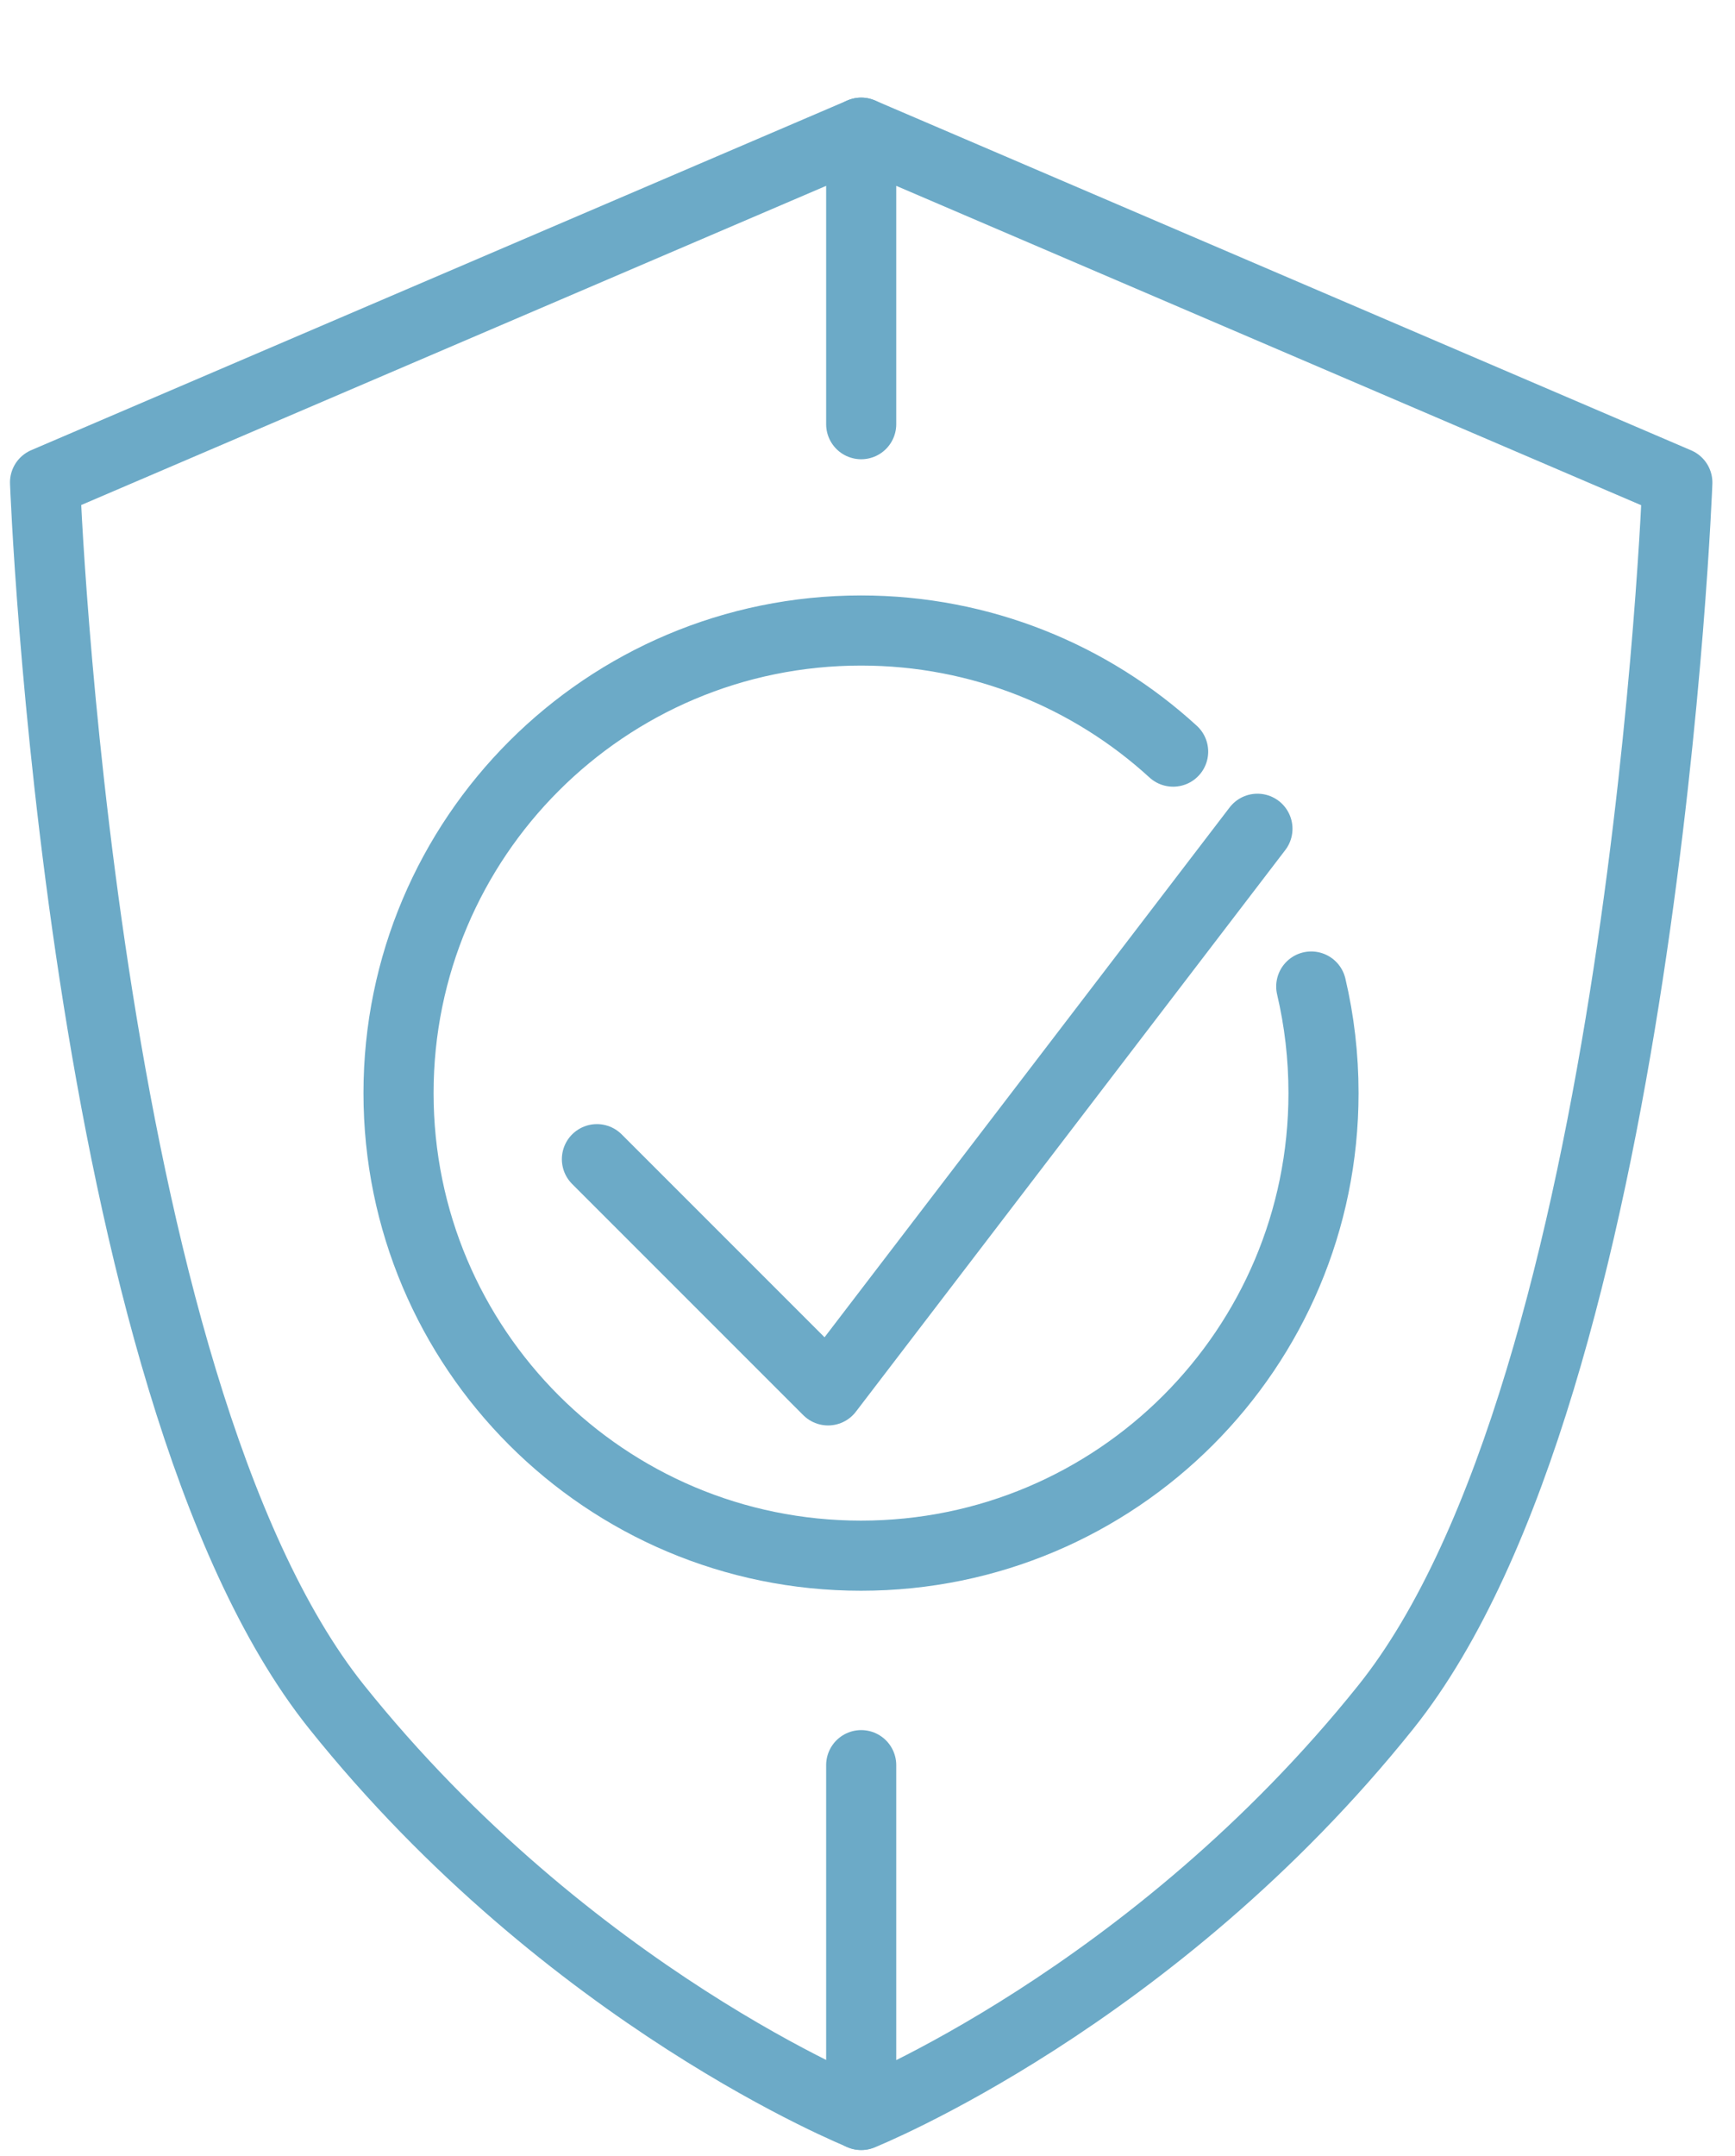
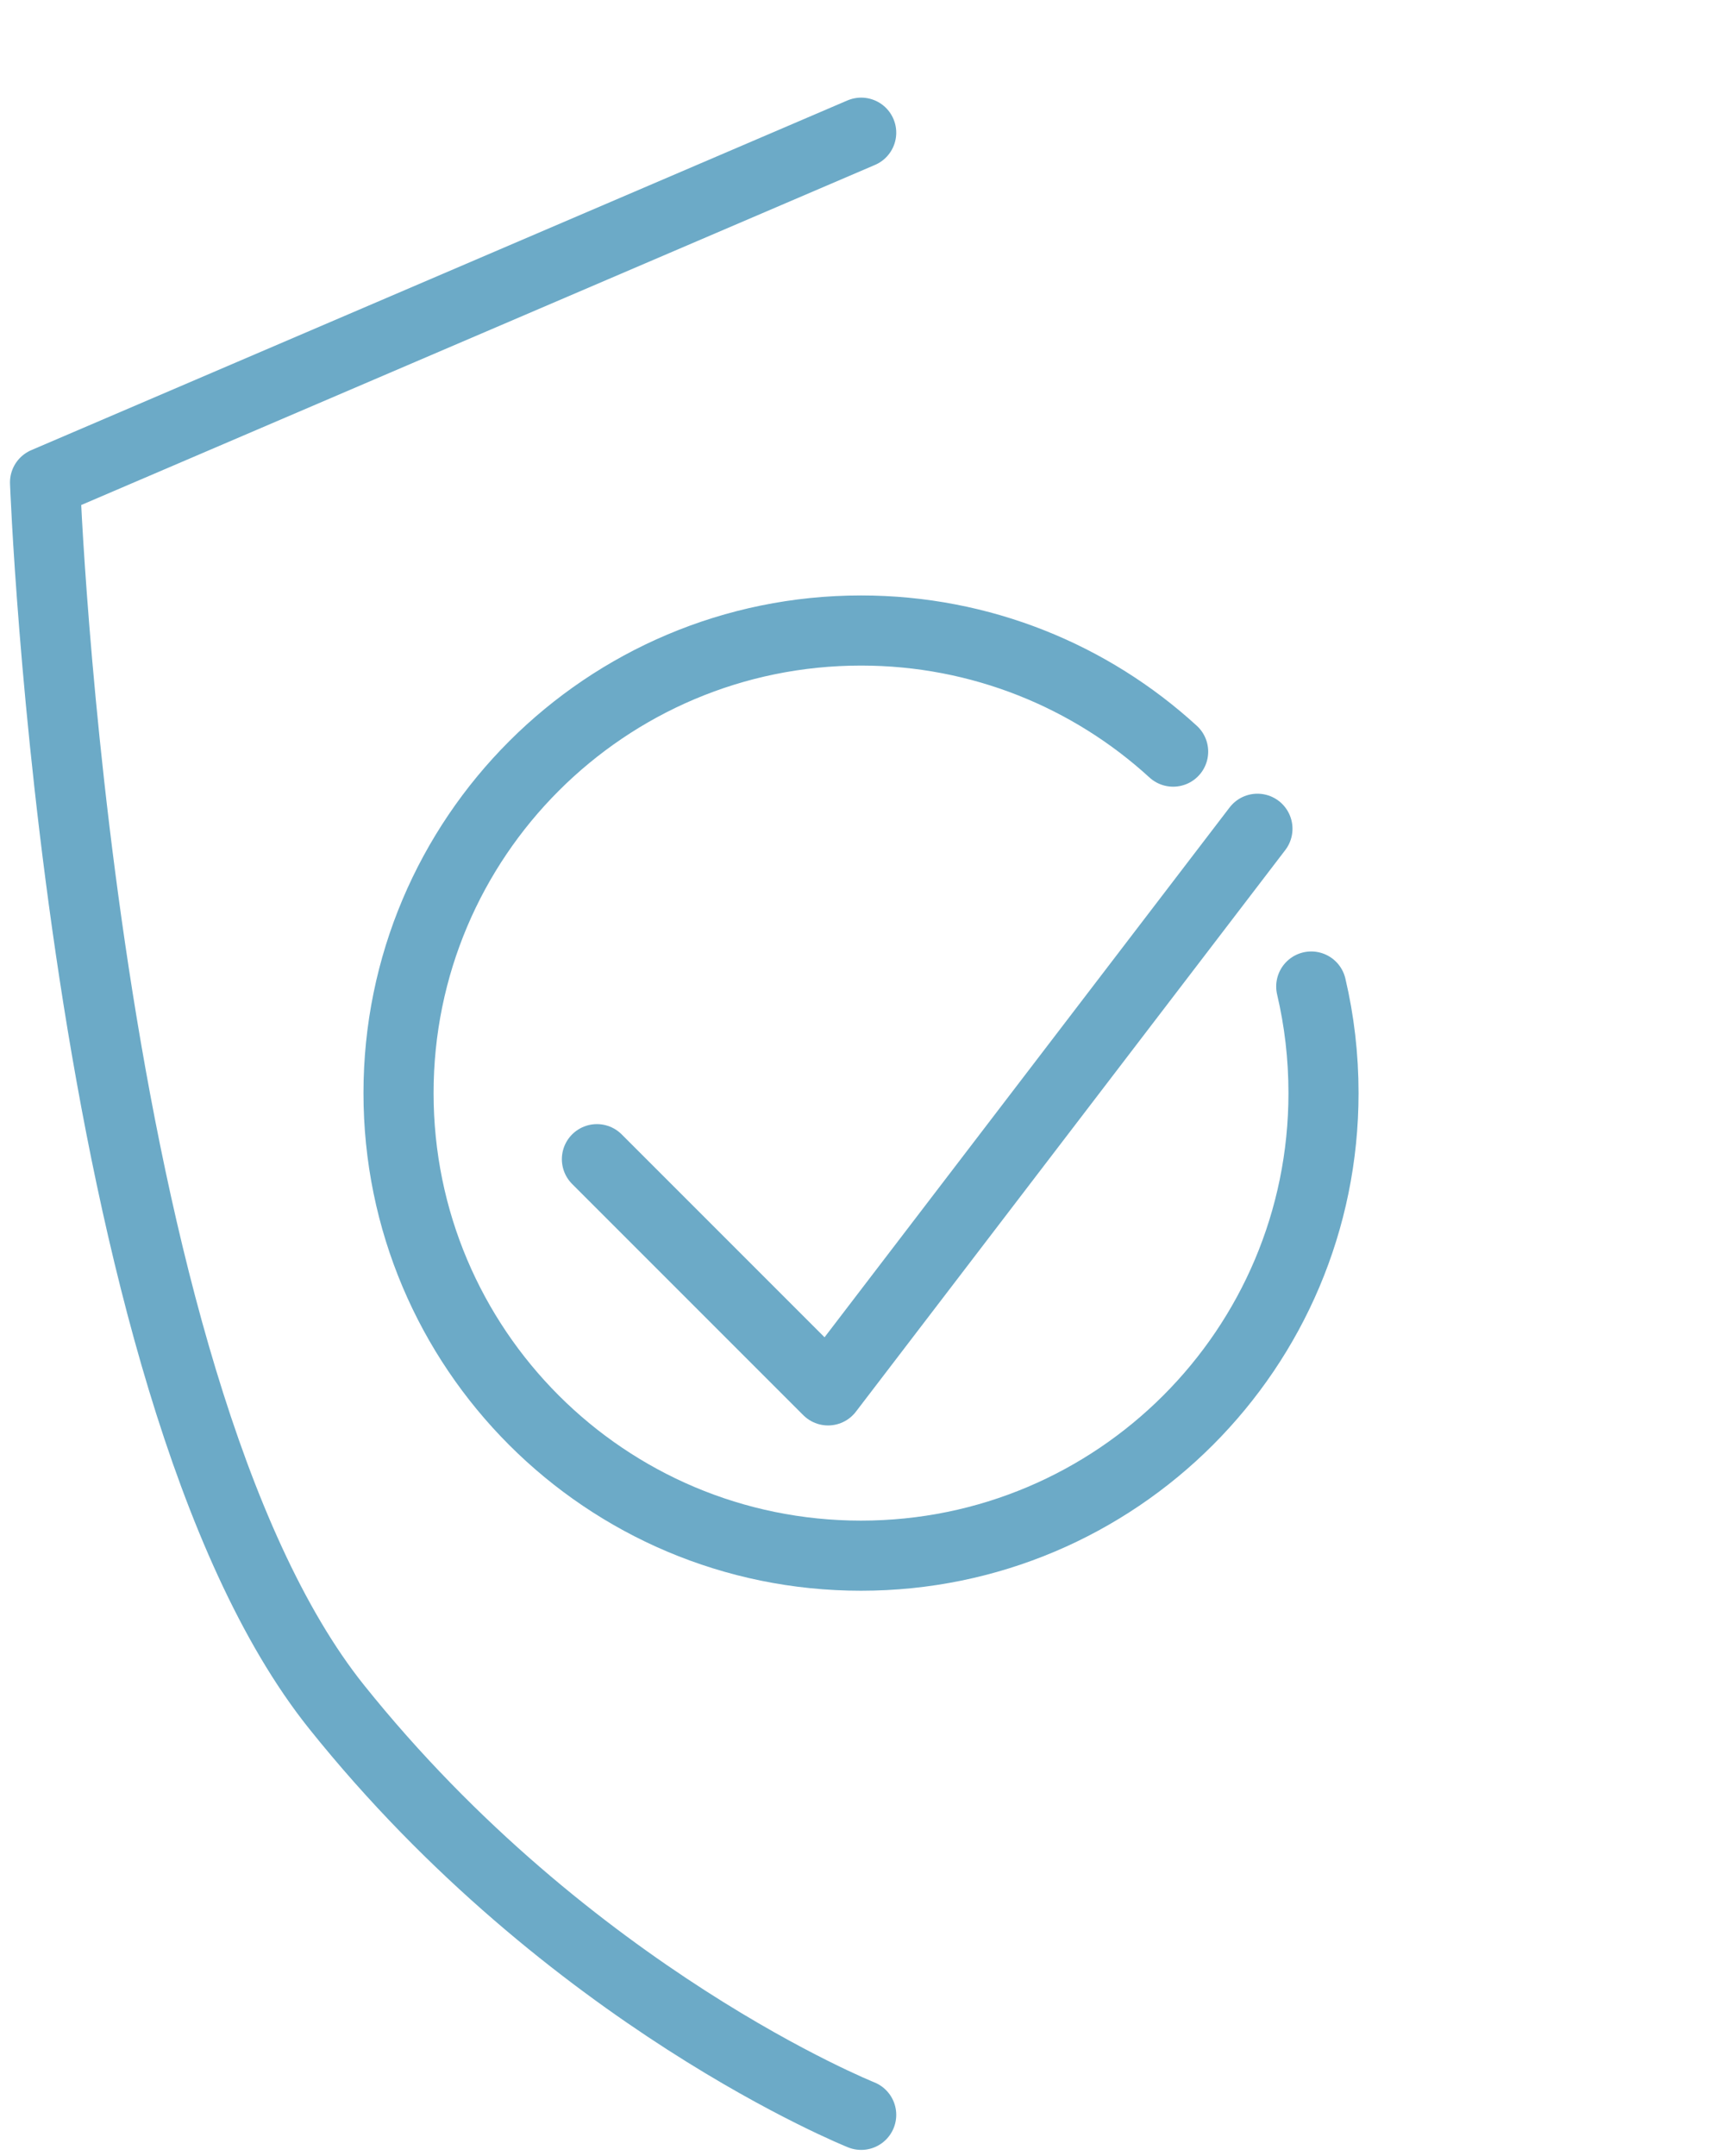
<svg xmlns="http://www.w3.org/2000/svg" width="99" height="123" viewBox="0 0 99 123" fill="none">
  <path d="M66.94 42.88C62.25 38.59 55.99 35.97 49.13 35.97C34.56 35.97 22.74 47.78 22.74 62.36C22.74 76.94 34.55 88.75 49.13 88.75C63.71 88.75 75.52 76.94 75.52 62.36C75.52 60.27 75.28 58.23 74.82 56.28" stroke="#6CAAC7" stroke-width="4" stroke-miterlimit="10" stroke-linecap="round" stroke-linejoin="round" />
  <path d="M34.06 66.13L47.25 79.32L71.75 47.28" stroke="#6CAAC7" stroke-width="4" stroke-miterlimit="10" stroke-linecap="round" stroke-linejoin="round" />
  <path d="M49.14 7.57L2.57 27.52C2.57 27.52 4.51 79.01 19.2 97.37C32.51 114 49.14 120.65 49.14 120.65" stroke="#6CAAC7" stroke-width="4" stroke-miterlimit="10" stroke-linecap="round" stroke-linejoin="round" />
-   <path d="M49.14 24.2V7.57L95.71 27.53C95.71 27.53 93.77 79.02 79.08 97.38C65.77 114.01 49.14 120.66 49.14 120.66V100.7" stroke="#6CAAC7" stroke-width="4" stroke-miterlimit="10" stroke-linecap="round" stroke-linejoin="round" />
</svg>